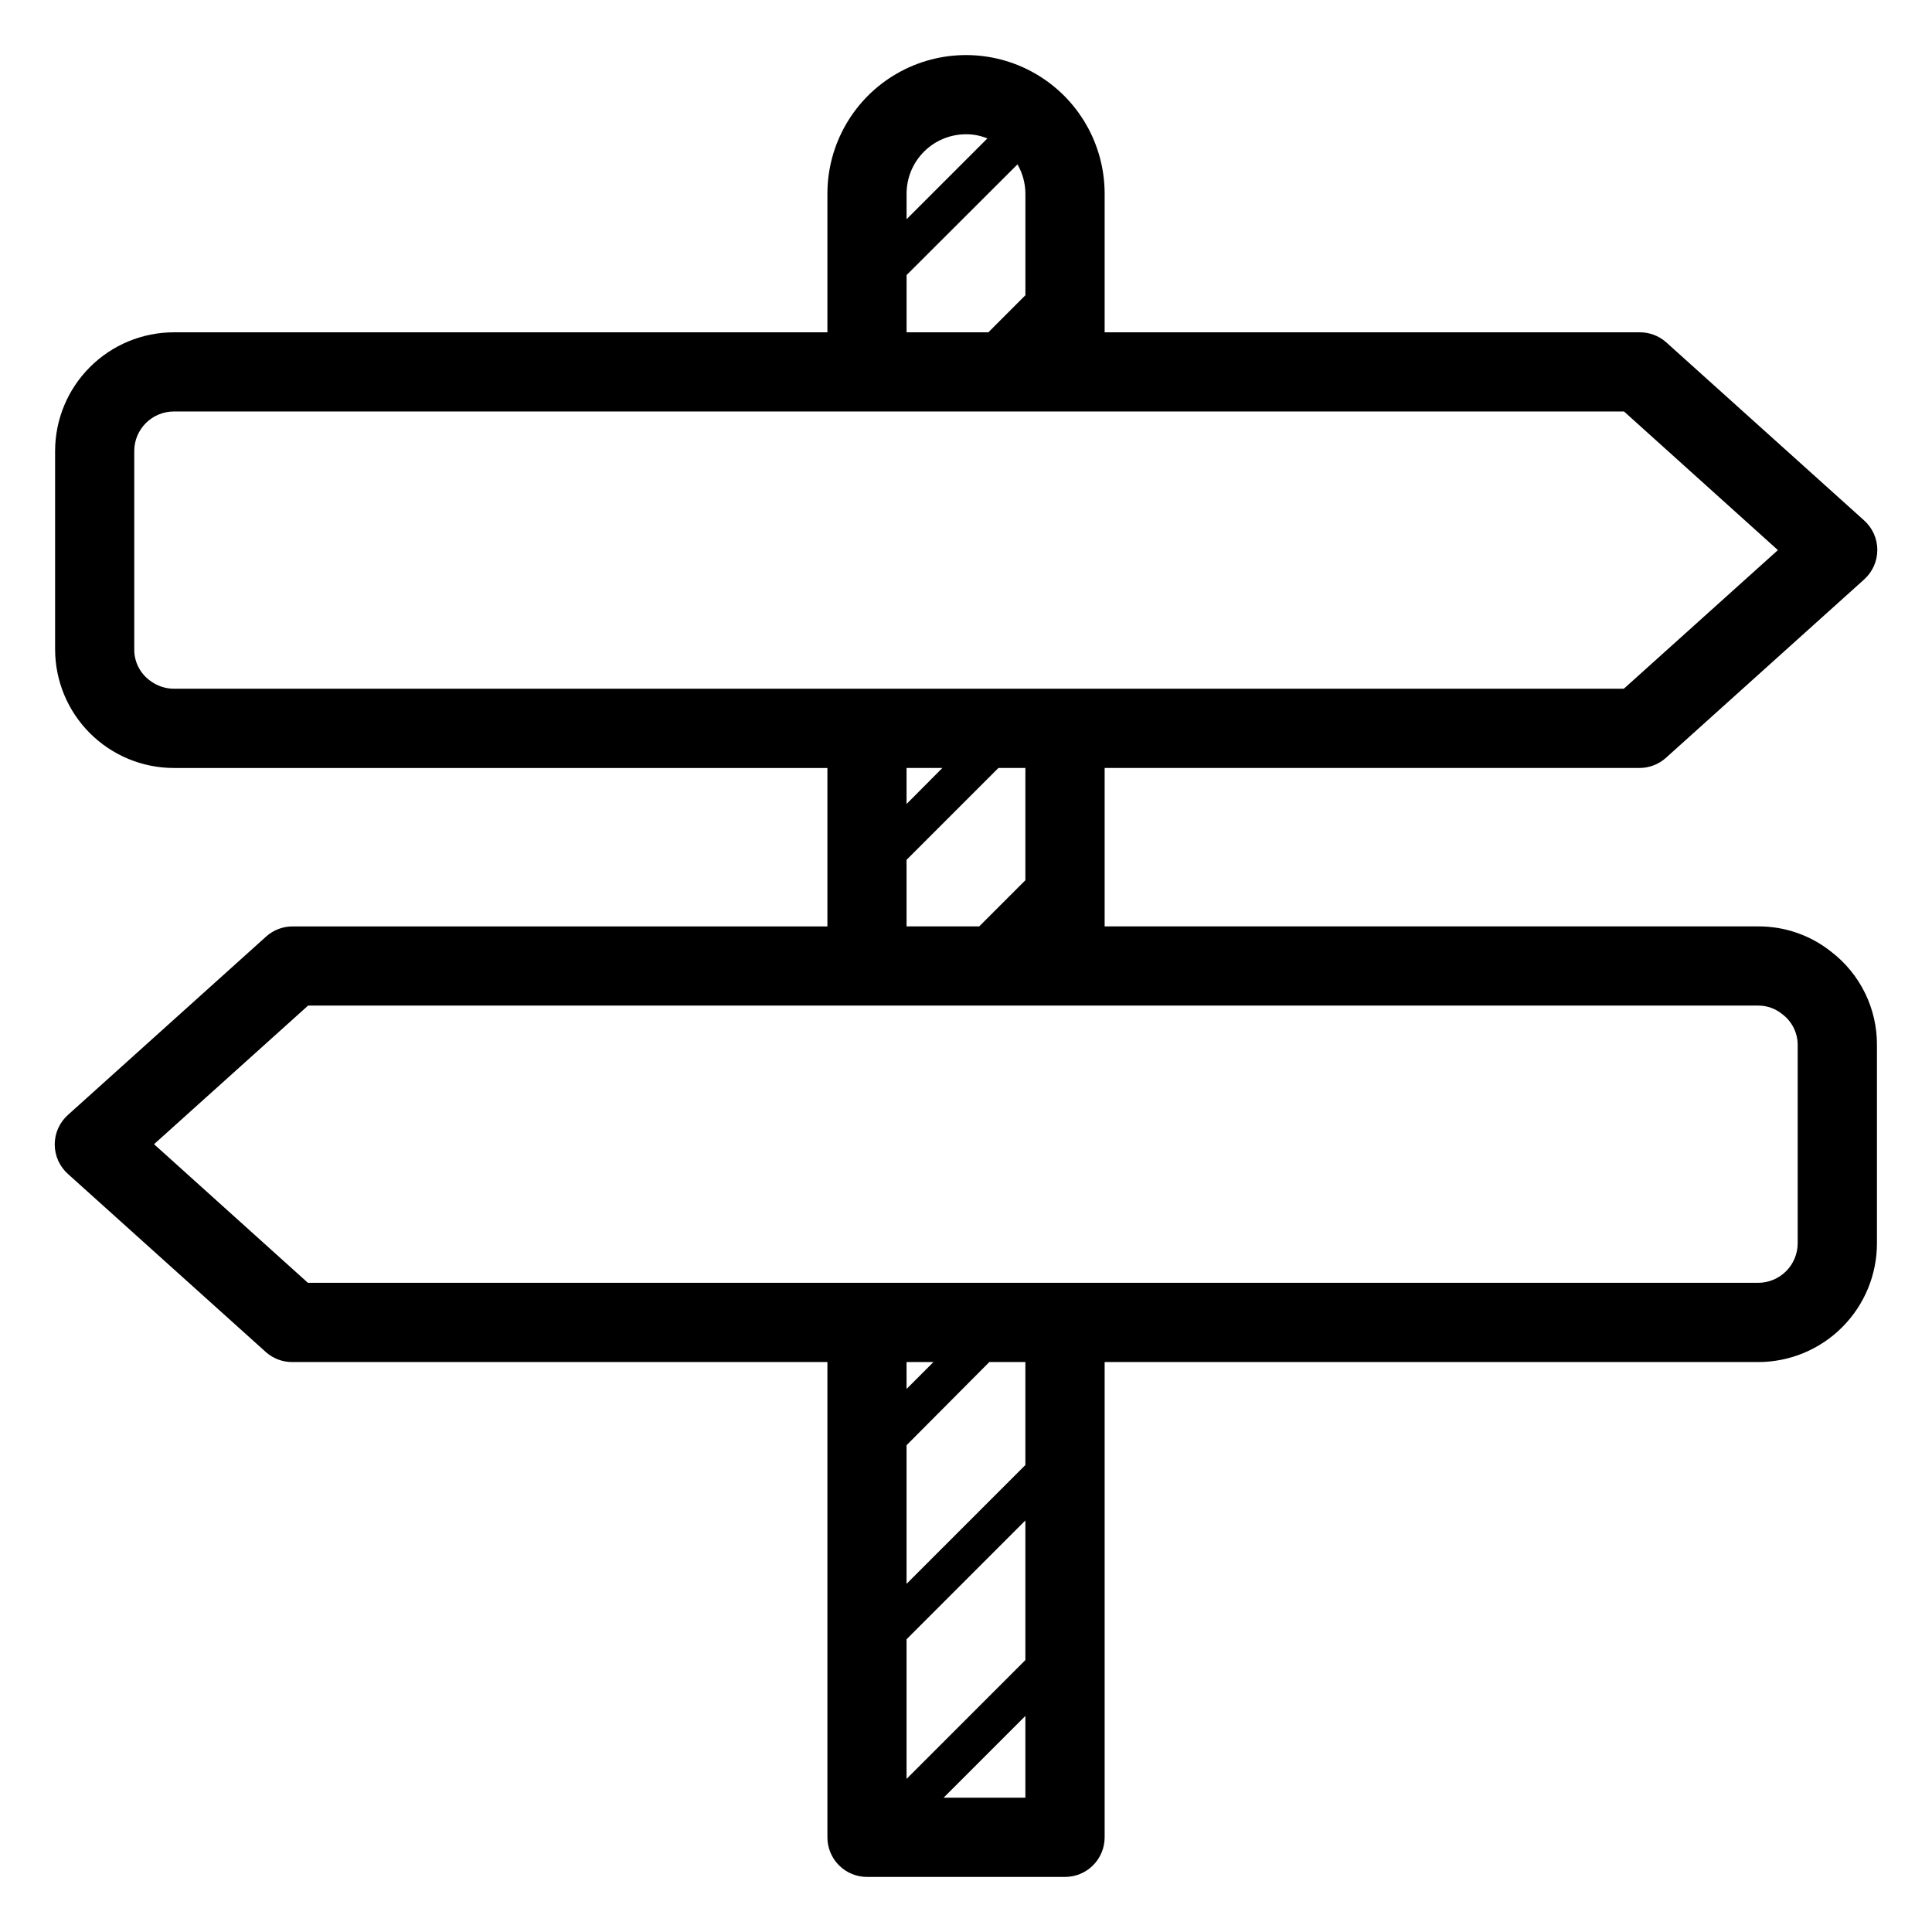
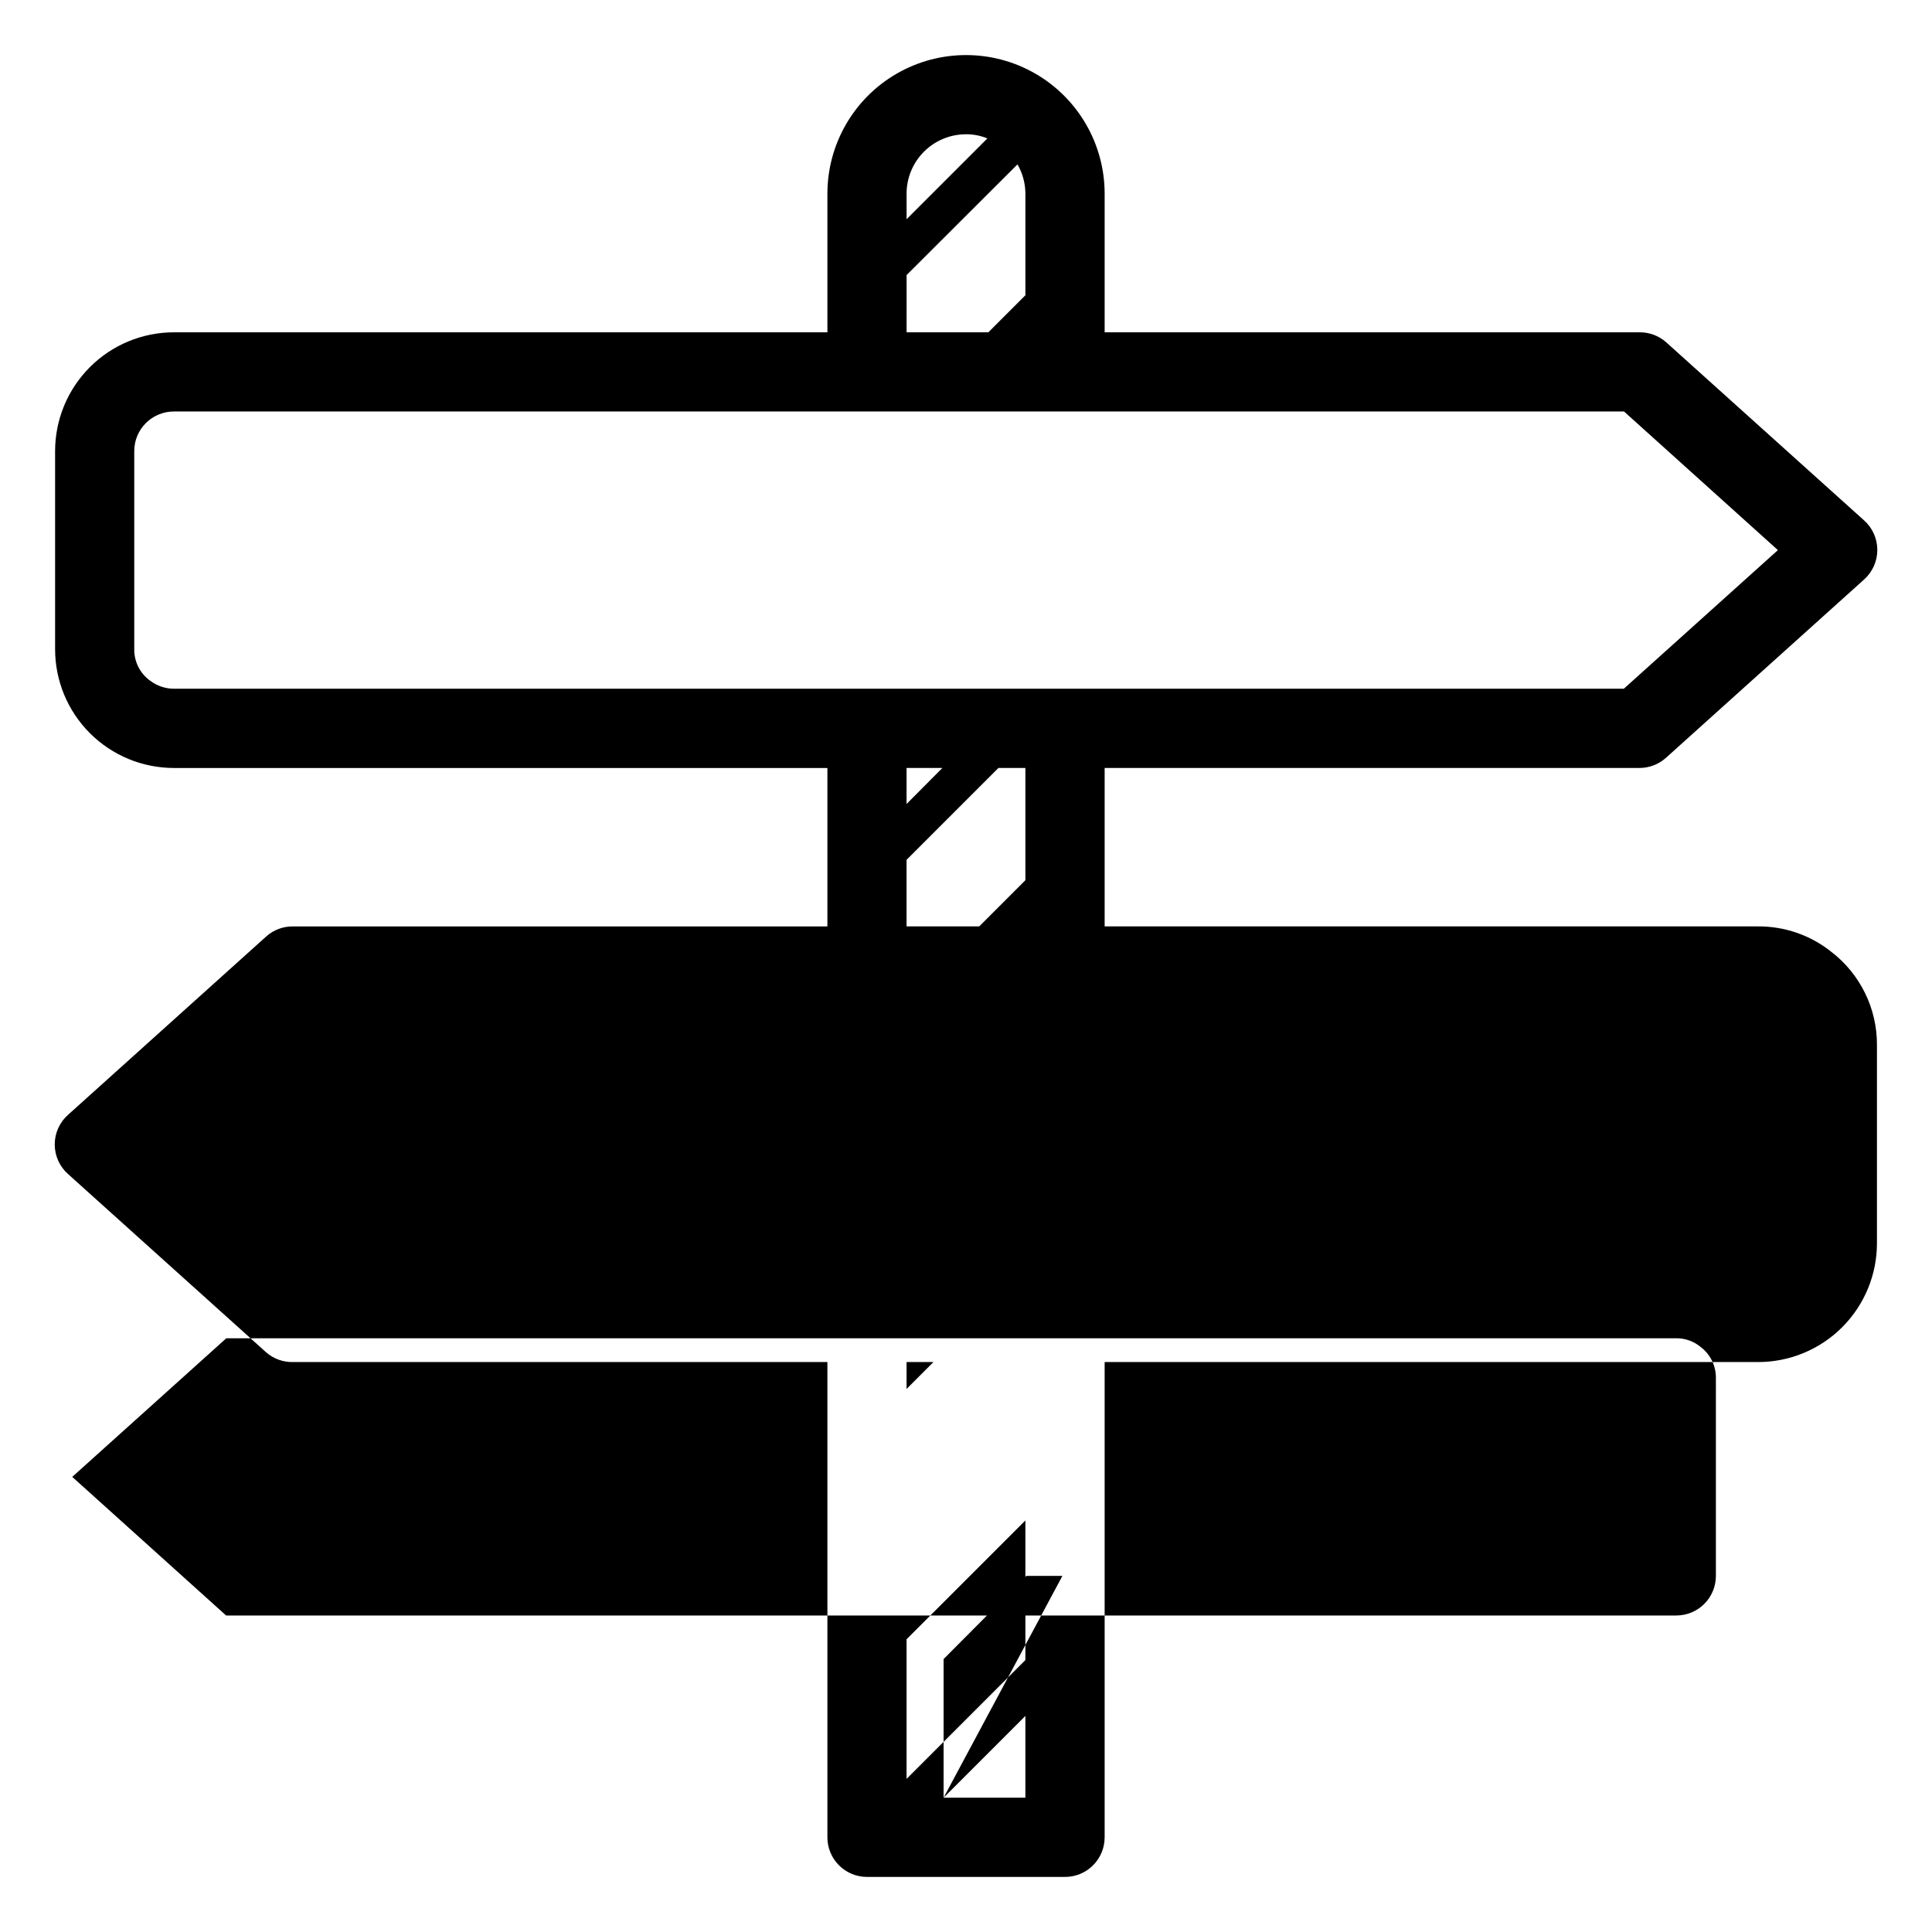
<svg xmlns="http://www.w3.org/2000/svg" fill="#000000" width="800px" height="800px" version="1.1" viewBox="144 144 512 512">
-   <path d="m629.29 396.22c-5.5-4.383-12.332-6.754-19.367-6.715h-173.18v-41.984h141.7c2.594 0.008 5.102-0.945 7.035-2.676l52.48-47.23v-0.004c2.258-1.992 3.551-4.859 3.551-7.871s-1.293-5.879-3.551-7.871l-52.48-47.23v-0.004c-1.949-1.691-4.453-2.606-7.035-2.57h-141.7v-36.738c0-13.121-7-25.25-18.367-31.812-11.367-6.562-25.371-6.562-36.738 0-11.363 6.562-18.367 18.691-18.367 31.812v36.734l-173.18 0.004c-8.352 0-16.359 3.316-22.266 9.223s-9.223 13.914-9.223 22.266v52.48c0 8.352 3.316 16.359 9.223 22.266 5.906 5.902 13.914 9.223 22.266 9.223h173.18v41.984h-141.7c-2.594-0.008-5.102 0.945-7.031 2.676l-52.48 47.23c-2.262 1.992-3.555 4.859-3.555 7.871 0 3.016 1.293 5.883 3.555 7.875l52.48 47.23c1.945 1.691 4.449 2.609 7.031 2.57h141.7v125.95c0 2.785 1.105 5.453 3.074 7.422s4.641 3.074 7.422 3.074h52.48c2.785 0 5.453-1.105 7.422-3.074s3.074-4.637 3.074-7.422v-125.95h173.18c8.352 0 16.363-3.316 22.266-9.223 5.906-5.902 9.223-13.914 9.223-22.262v-52.48c0.062-9.703-4.426-18.871-12.121-24.773zm-229.29-216.64c1.941-0.012 3.867 0.363 5.668 1.102l-21.414 21.414v-6.773c0-4.176 1.66-8.18 4.613-11.133 2.953-2.949 6.957-4.609 11.133-4.609zm-15.742 37.312 29.391-29.336h-0.004c1.359 2.363 2.082 5.039 2.098 7.766v26.922l-9.812 9.816h-21.676zm-200.43 107.53c-2.711-1.93-4.297-5.066-4.25-8.395v-52.48c0-5.797 4.699-10.496 10.496-10.496h384.31l40.777 36.734-40.828 36.734-384.26 0.004c-2.254-0.012-4.441-0.75-6.246-2.102zm209.92 23.09-9.5 9.555v-9.551zm-9.5 24.355 24.352-24.352h7.137v29.758l-12.227 12.227h-19.262zm31.488 212.07-31.488 31.488v-37.004l31.488-31.488zm-31.488-78.988h7.137l-7.137 7.141zm9.812 115.46 21.676-21.672v21.672zm21.676-88.164-31.488 31.488v-36.734l21.938-22.047h9.551zm204.67-58.777c0 2.781-1.105 5.453-3.074 7.418-1.969 1.969-4.637 3.074-7.422 3.074h-384.31l-40.777-36.734 40.828-36.734h384.26c2.359-0.02 4.644 0.801 6.457 2.309 2.562 1.938 4.062 4.973 4.039 8.188z" />
+   <path d="m629.29 396.22c-5.5-4.383-12.332-6.754-19.367-6.715h-173.18v-41.984h141.7c2.594 0.008 5.102-0.945 7.035-2.676l52.48-47.23v-0.004c2.258-1.992 3.551-4.859 3.551-7.871s-1.293-5.879-3.551-7.871l-52.48-47.23v-0.004c-1.949-1.691-4.453-2.606-7.035-2.57h-141.7v-36.738c0-13.121-7-25.25-18.367-31.812-11.367-6.562-25.371-6.562-36.738 0-11.363 6.562-18.367 18.691-18.367 31.812v36.734l-173.18 0.004c-8.352 0-16.359 3.316-22.266 9.223s-9.223 13.914-9.223 22.266v52.48c0 8.352 3.316 16.359 9.223 22.266 5.906 5.902 13.914 9.223 22.266 9.223h173.18v41.984h-141.7c-2.594-0.008-5.102 0.945-7.031 2.676l-52.48 47.23c-2.262 1.992-3.555 4.859-3.555 7.871 0 3.016 1.293 5.883 3.555 7.875l52.48 47.23c1.945 1.691 4.449 2.609 7.031 2.57h141.7v125.95c0 2.785 1.105 5.453 3.074 7.422s4.641 3.074 7.422 3.074h52.48c2.785 0 5.453-1.105 7.422-3.074s3.074-4.637 3.074-7.422v-125.95h173.18c8.352 0 16.363-3.316 22.266-9.223 5.906-5.902 9.223-13.914 9.223-22.262v-52.48c0.062-9.703-4.426-18.871-12.121-24.773zm-229.29-216.64c1.941-0.012 3.867 0.363 5.668 1.102l-21.414 21.414v-6.773c0-4.176 1.66-8.18 4.613-11.133 2.953-2.949 6.957-4.609 11.133-4.609zm-15.742 37.312 29.391-29.336h-0.004c1.359 2.363 2.082 5.039 2.098 7.766v26.922l-9.812 9.816h-21.676zm-200.43 107.53c-2.711-1.93-4.297-5.066-4.25-8.395v-52.48c0-5.797 4.699-10.496 10.496-10.496h384.31l40.777 36.734-40.828 36.734-384.26 0.004c-2.254-0.012-4.441-0.75-6.246-2.102zm209.92 23.09-9.5 9.555v-9.551zm-9.5 24.355 24.352-24.352h7.137v29.758l-12.227 12.227h-19.262zm31.488 212.07-31.488 31.488v-37.004l31.488-31.488zm-31.488-78.988h7.137l-7.137 7.141zm9.812 115.46 21.676-21.672v21.672zv-36.734l21.938-22.047h9.551zm204.67-58.777c0 2.781-1.105 5.453-3.074 7.418-1.969 1.969-4.637 3.074-7.422 3.074h-384.31l-40.777-36.734 40.828-36.734h384.26c2.359-0.02 4.644 0.801 6.457 2.309 2.562 1.938 4.062 4.973 4.039 8.188z" />
</svg>